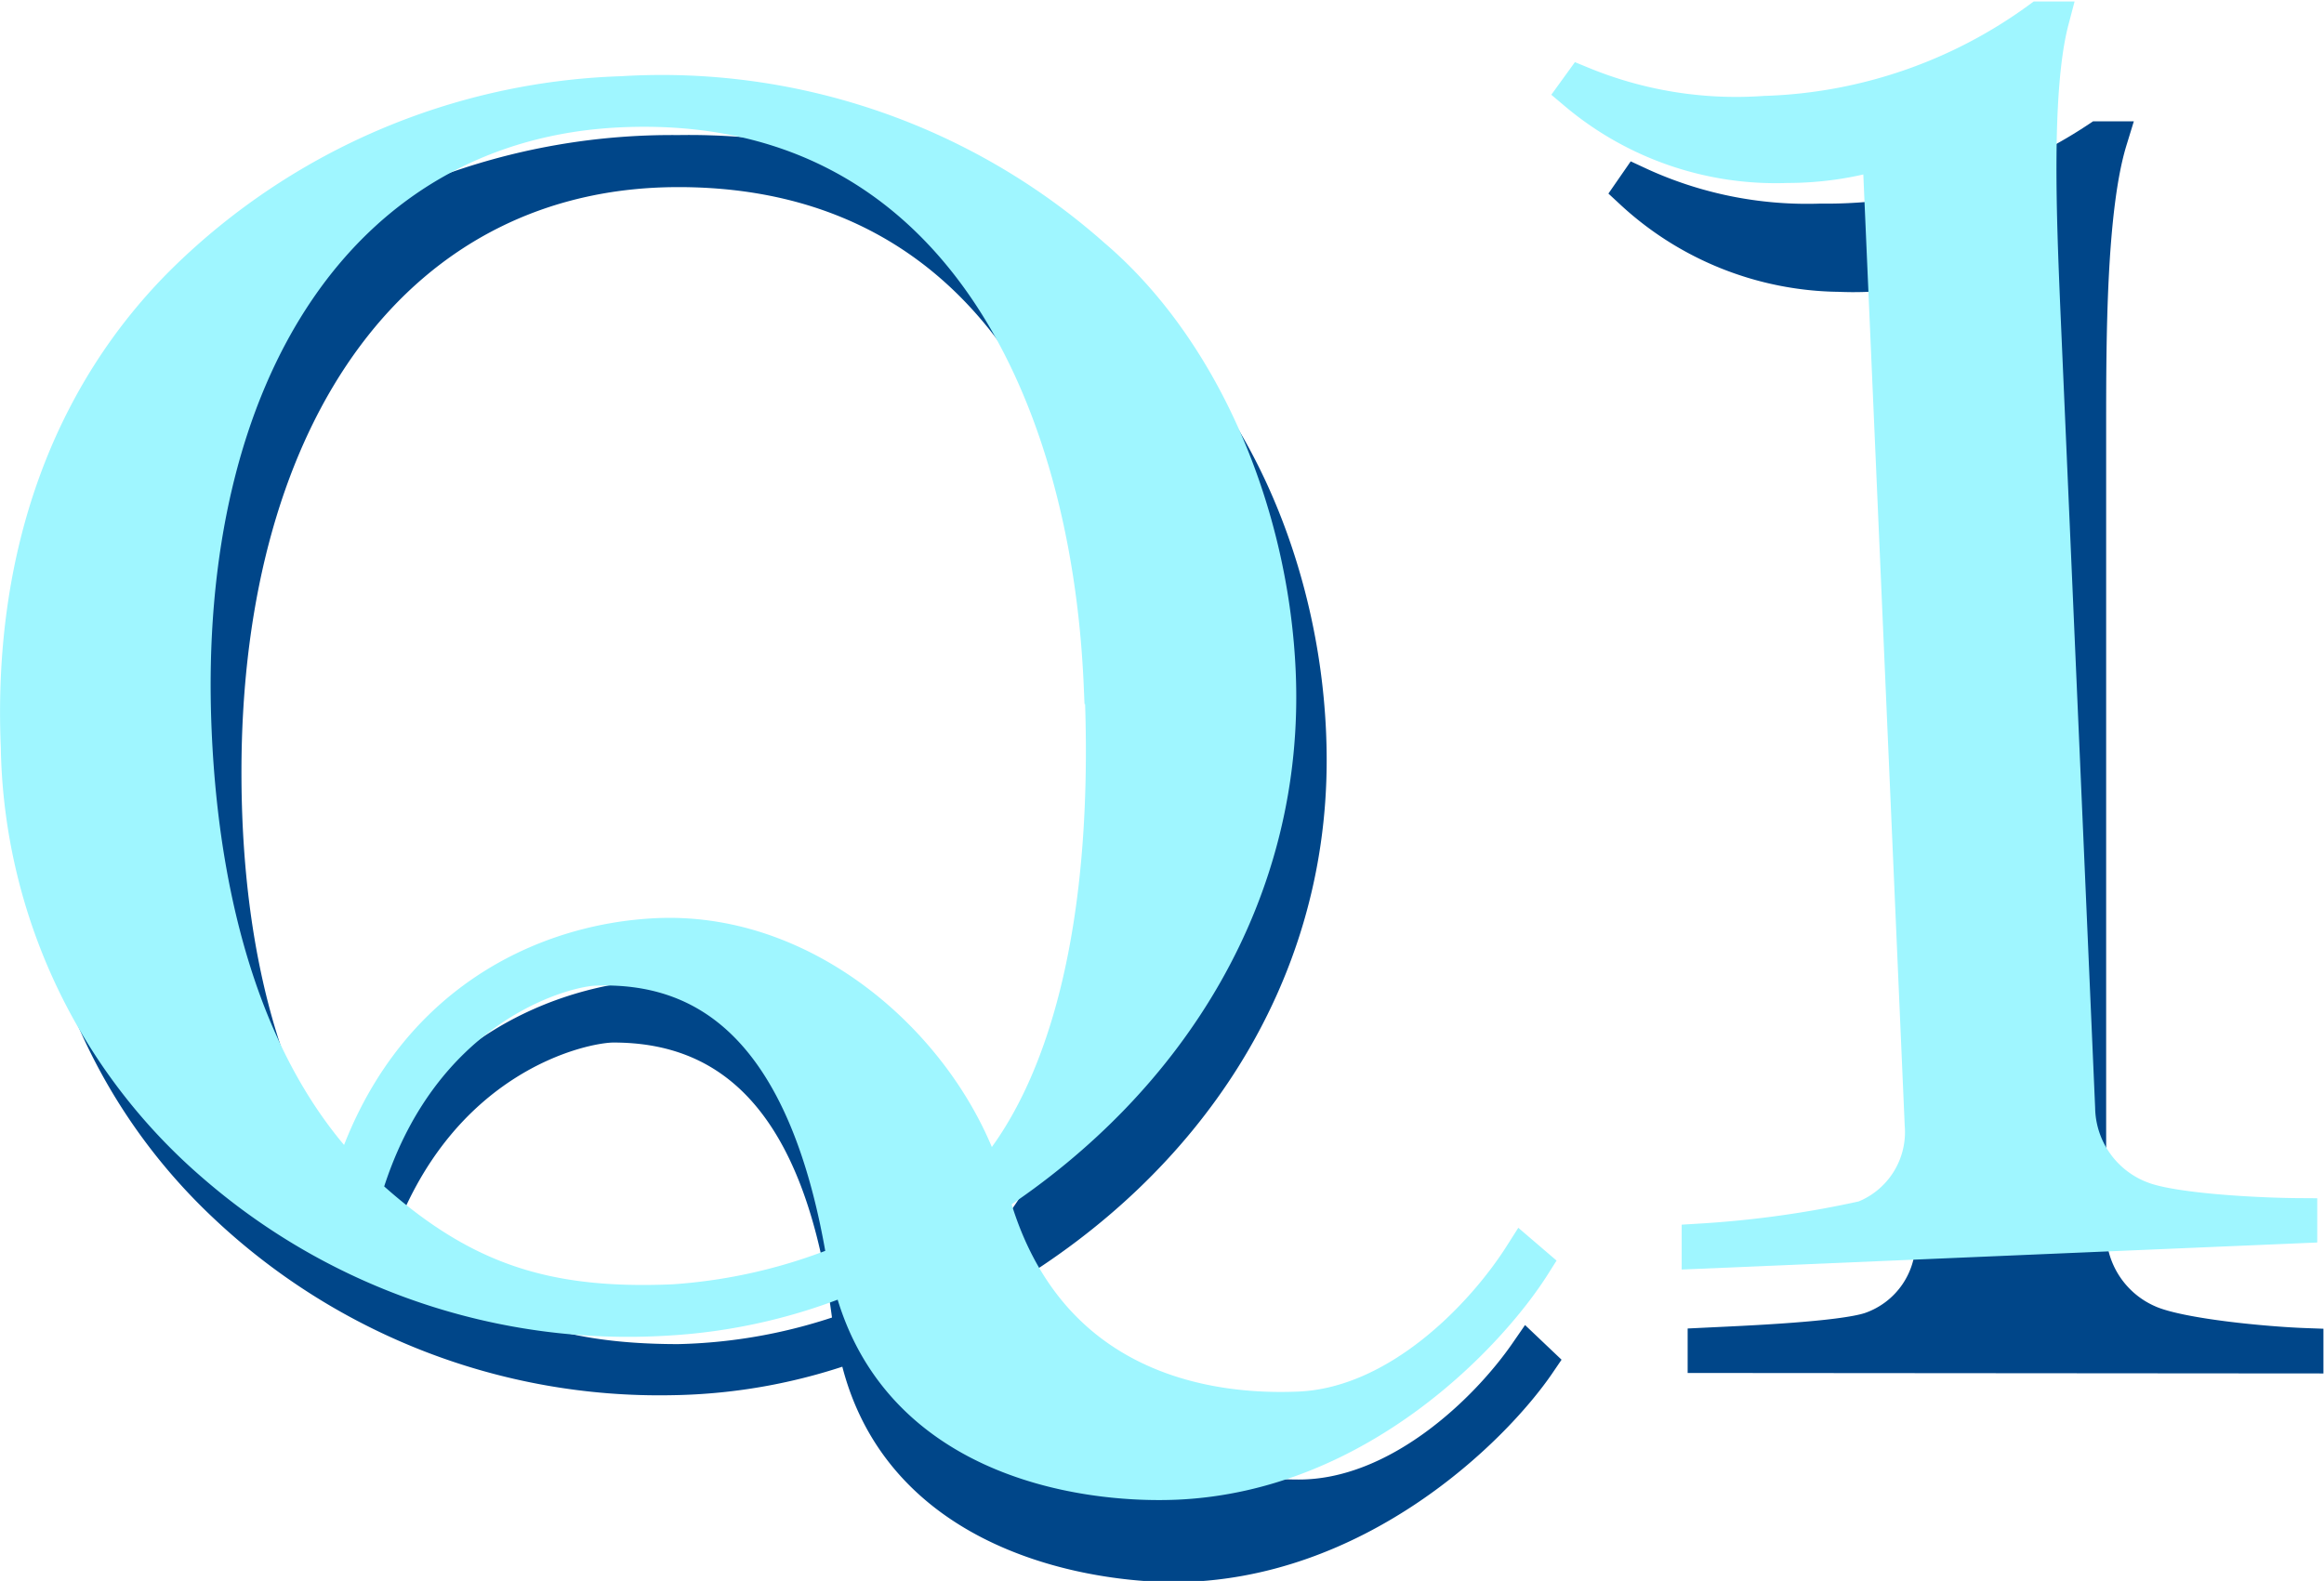
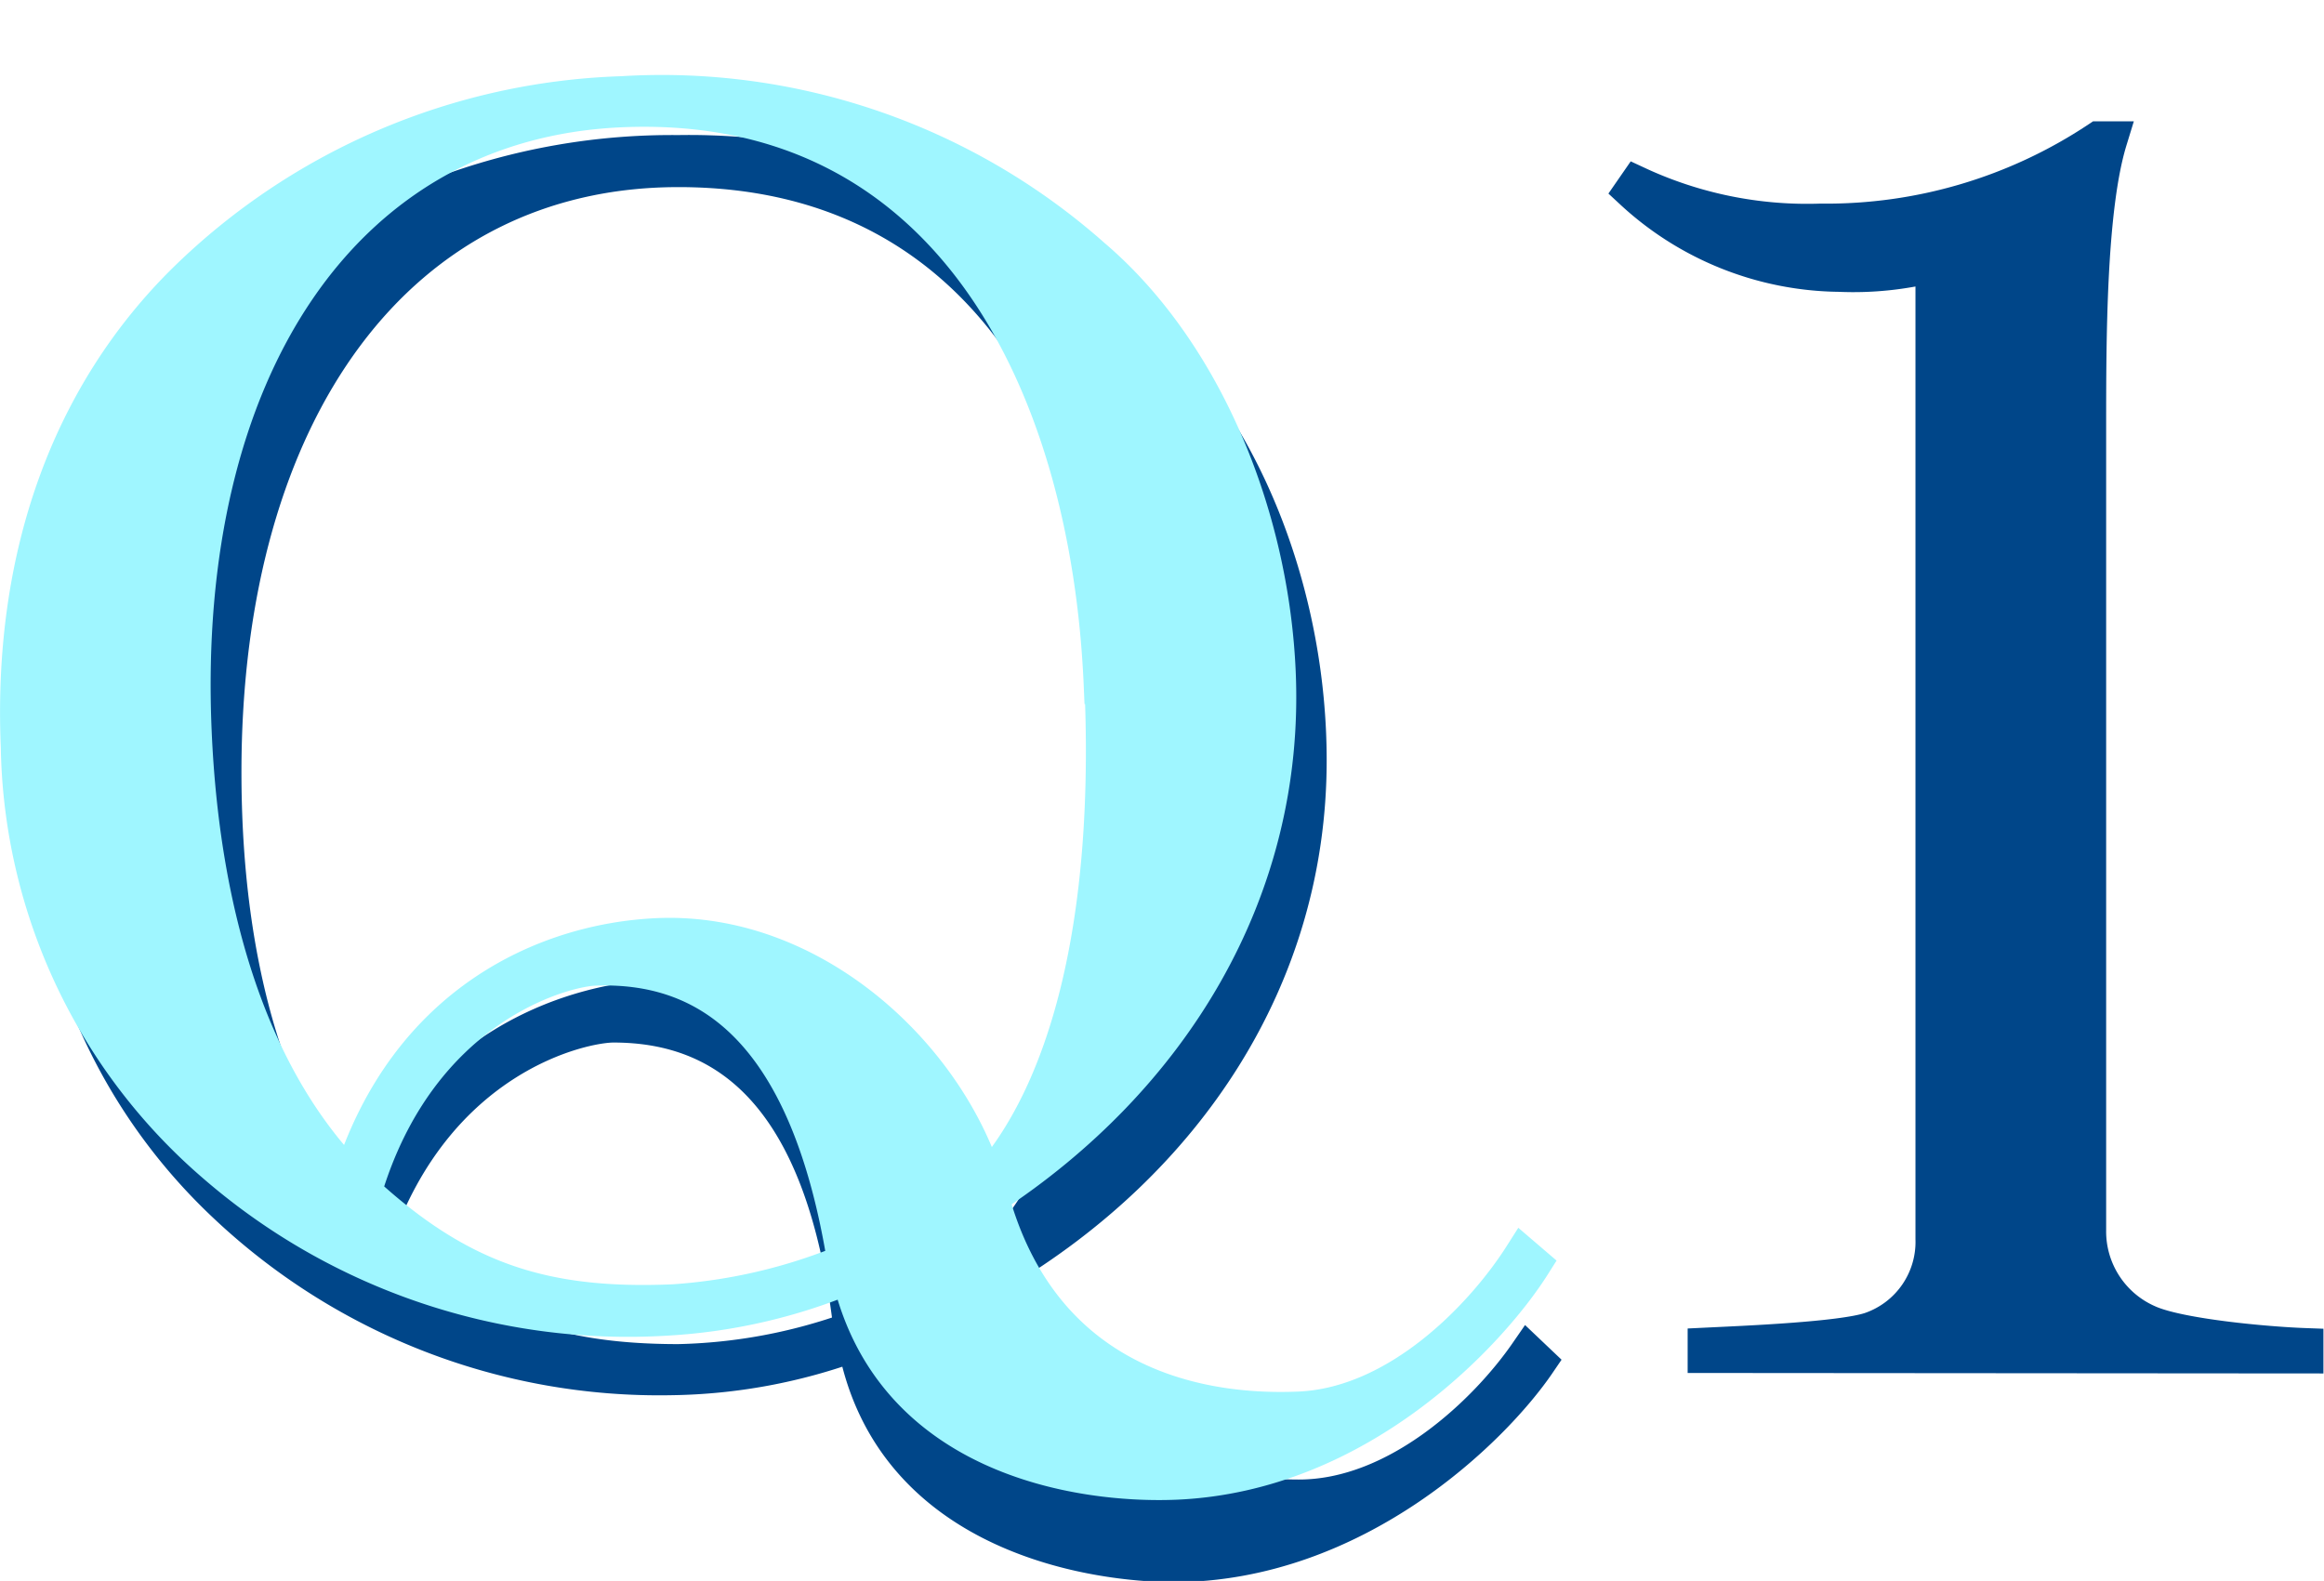
<svg xmlns="http://www.w3.org/2000/svg" viewBox="0 0 101.4 68.99">
  <defs>
    <style>.cls-1{fill:#004689;stroke:#004689;}.cls-1,.cls-2{stroke-miterlimit:10;stroke-width:1.63px;}.cls-2{fill:#9ff6ff;stroke:#9ff6ff;}</style>
  </defs>
  <title>survey_01_number</title>
  <g id="レイヤー_2" data-name="レイヤー 2">
    <g id="デザイン">
      <path class="cls-1" d="M37.35,58.57a24.21,24.21,0,0,1-8.08,1.5,27.51,27.51,0,0,1-19.39-7.5A24.59,24.59,0,0,1,2.12,34c0-8.41,2.91-15.32,8.16-20A28.47,28.47,0,0,1,29.6,6.71a28.31,28.31,0,0,1,20.2,8c4.6,4.28,7.27,11.49,7.27,18.47,0,9.53-5.41,17.48-13.49,22.29,1.77,7.88,8,9.91,13.09,9.91,4.36,0,8.24-3.76,10-6.31l.4.38c-1.94,2.85-7.92,8.78-15.92,8.78C46.89,68.18,38.81,66.53,37.35,58.57ZM49.47,33.35c0-13.13-5.49-26-19.87-26-12.21,0-19.88,10.5-19.88,26.34,0,8.63,2.1,15.54,6.06,19.89,2.74-7.65,9-10.06,13.82-10.06,6.7,0,12.36,5.71,13.81,11.41C47.21,51.06,49.47,43.71,49.47,33.35ZM37.19,58.05C36,47.61,31.62,44.68,26.77,44.68c-1.38,0-7.76,1.36-10.51,9.39,4,4,7.68,5.4,13.34,5.4A23.78,23.78,0,0,0,37.19,58.05Z" />
      <path class="cls-1" d="M74.45,59.1v-.35c1.66-.08,5.89-.25,7.18-.68a4.1,4.1,0,0,0,2.76-4V11.49a14.19,14.19,0,0,1-4.14.43,13.46,13.46,0,0,1-9-3.59l.18-.26a17.58,17.58,0,0,0,8,1.63A21.47,21.47,0,0,0,91.57,6.11H92c-.92,3-.92,8.72-.92,12.56v35a4.38,4.38,0,0,0,2.67,4.1c1.38.6,5.15.94,6.81,1v.35Z" />
      <path class="cls-2" d="M37.1,55.62a24.23,24.23,0,0,1-8,1.85A27.48,27.48,0,0,1,9.39,50.8,24.55,24.55,0,0,1,.85,32.61C.49,24.21,3.1,17.19,8.14,12.24a28.48,28.48,0,0,1,19-8.1,28.3,28.3,0,0,1,20.52,7.08c4.79,4.08,7.76,11.16,8.06,18.13.41,9.53-4.66,17.71-12.53,22.86C45.3,60,51.6,61.76,56.69,61.54c4.36-.19,8.07-4.1,9.74-6.73l.42.36C65,58.1,59.31,64.28,51.32,64.63,47,64.81,38.9,63.51,37.1,55.62Zm11-25.71c-.56-13.13-6.61-25.79-21-25.17C15,5.26,7.74,16.09,8.42,31.91c.37,8.63,2.77,15.43,6.91,19.61,2.42-7.76,8.53-10.43,13.37-10.64,6.71-.29,12.6,5.17,14.3,10.81C46.63,47.7,48.58,40.25,48.13,29.91ZM36.92,55.1c-1.66-10.37-6.15-13.1-11-12.9-1.37.06-7.69,1.69-10.09,9.83,4.21,3.87,7.9,5.07,13.55,4.83A23.91,23.91,0,0,0,36.92,55.1Z" />
-       <path class="cls-2" d="M74.19,54.55l0-.34a45.67,45.67,0,0,0,7.15-1,4.09,4.09,0,0,0,2.58-4.13L82.07,6.57a14.26,14.26,0,0,1-4.11.6A13.47,13.47,0,0,1,68.79,4L69,3.71A17.72,17.72,0,0,0,77,5,21.45,21.45,0,0,0,89,.88l.46,0c-.79,3-.54,8.75-.38,12.59L90.6,48.37a4.35,4.35,0,0,0,2.84,4c1.4.54,5.19.72,6.85.73v.34Z" />
    </g>
  </g>
</svg>